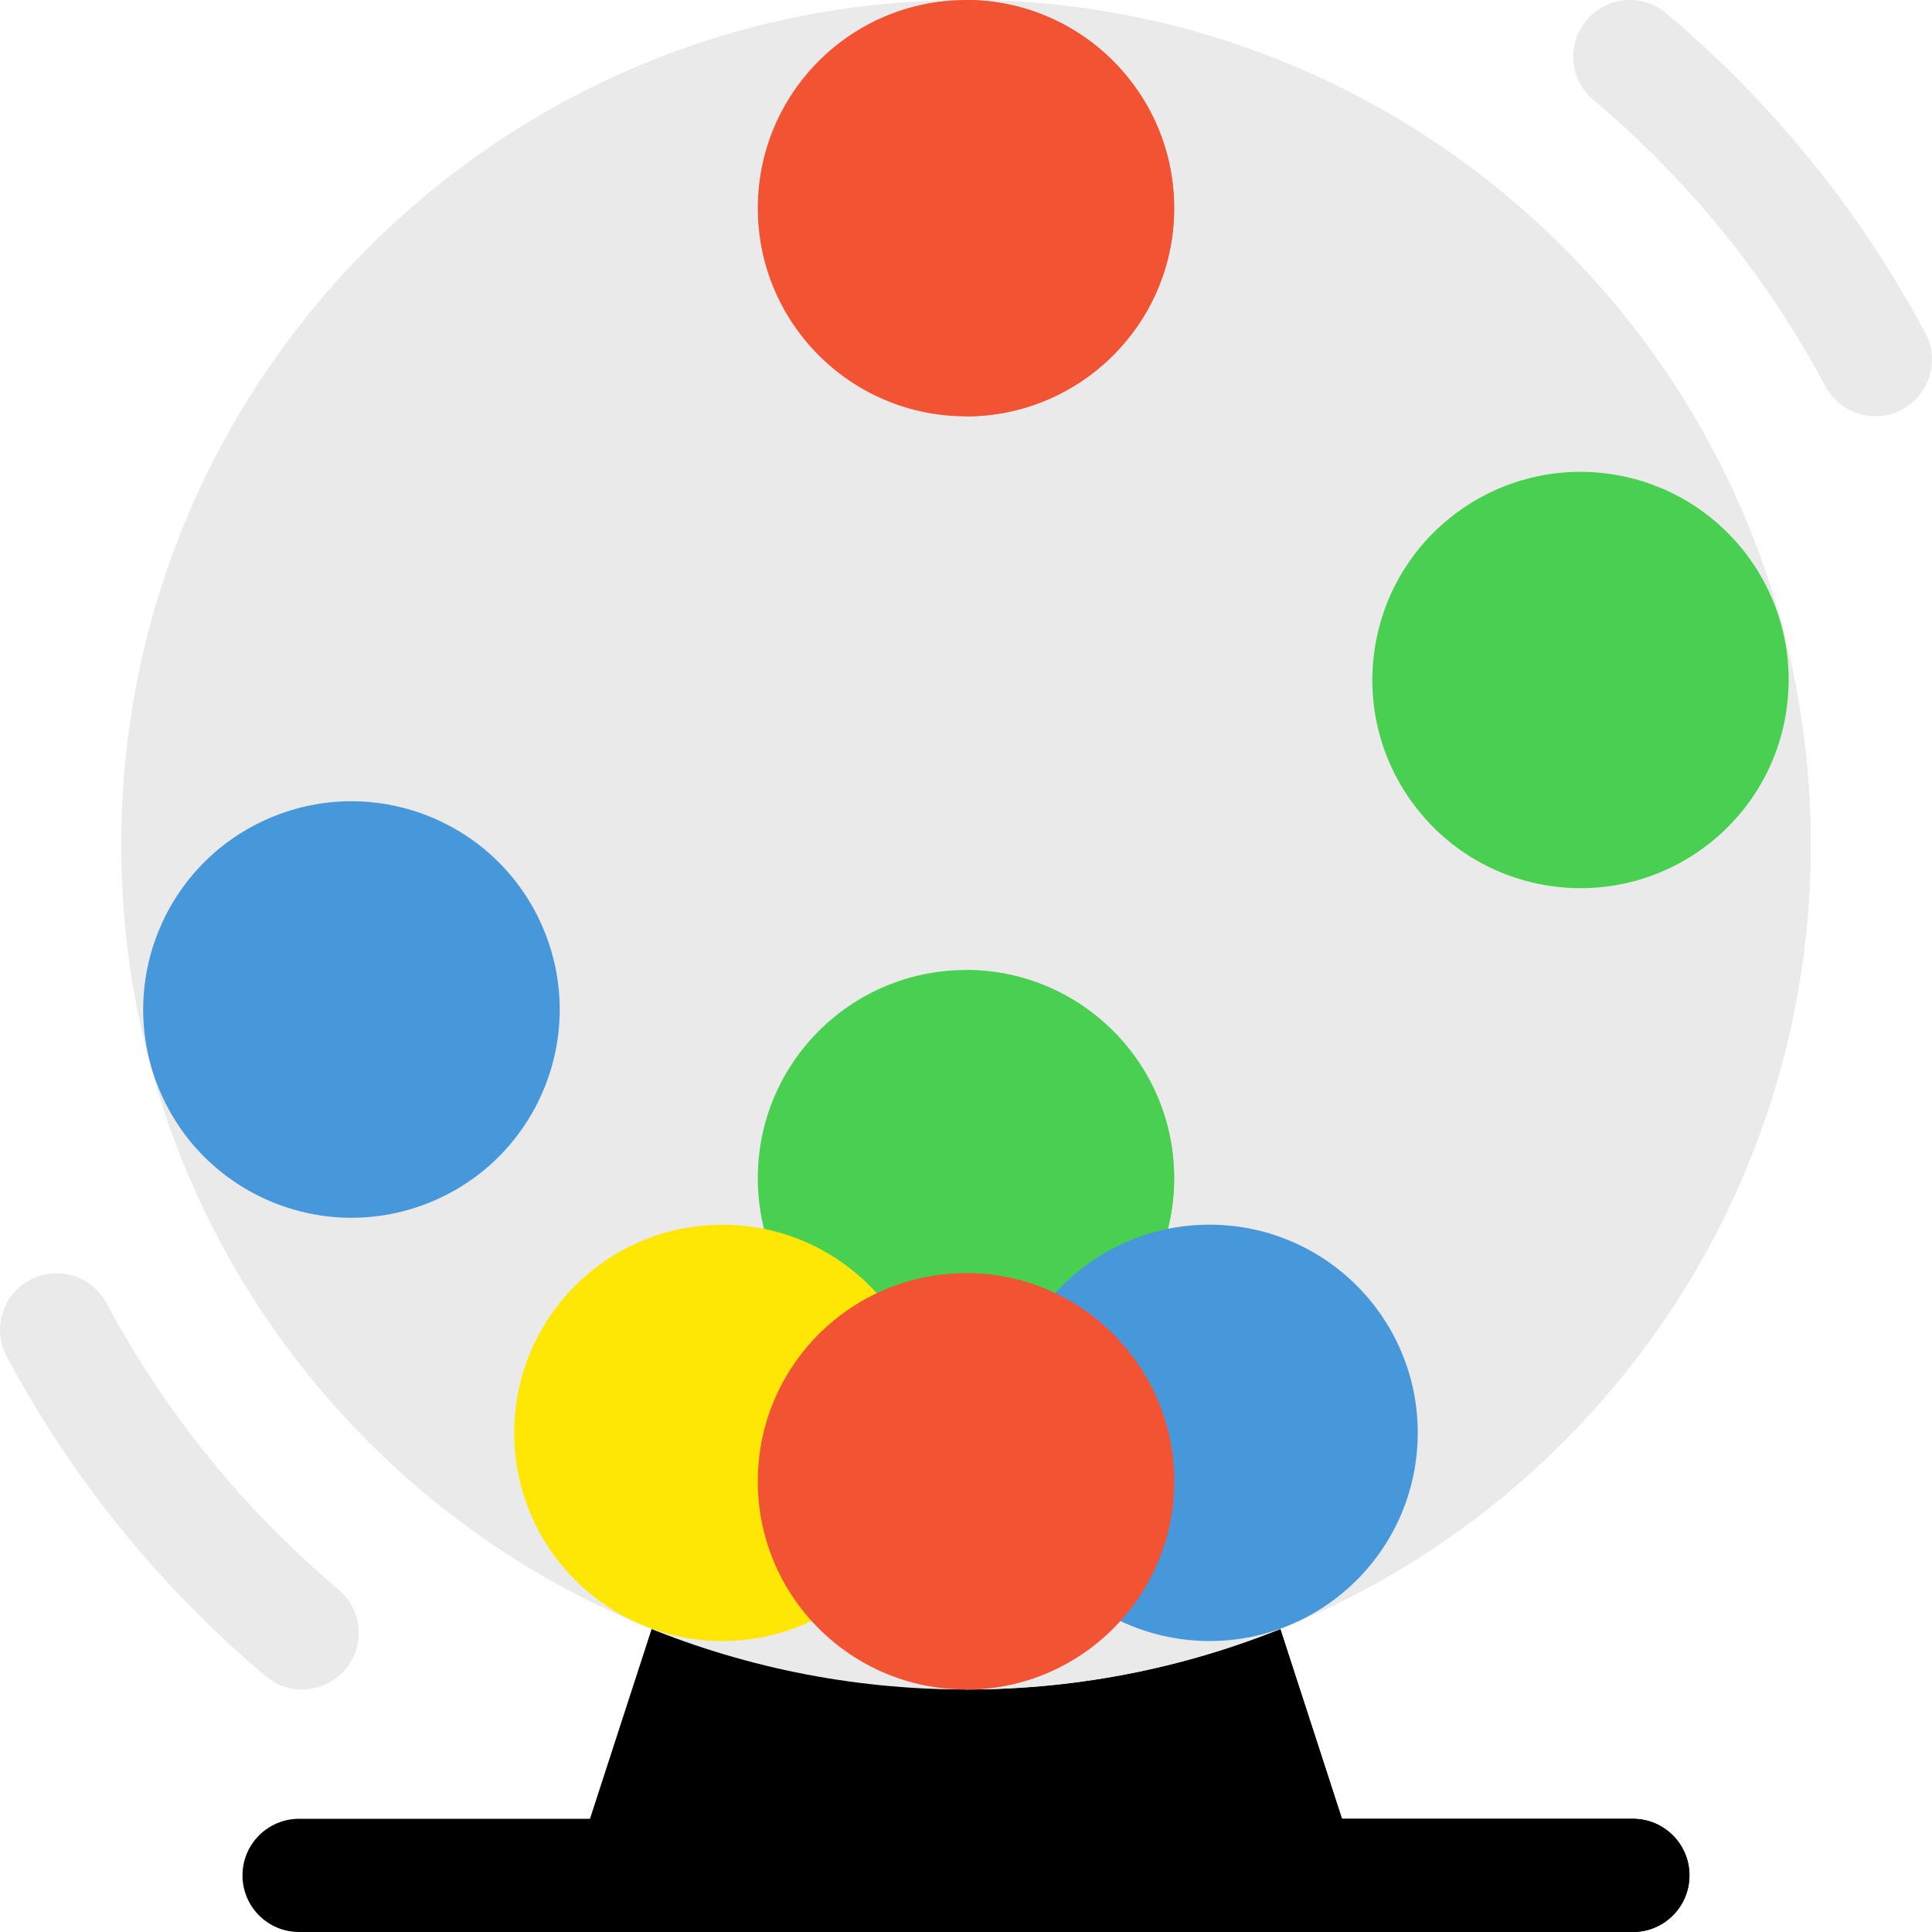
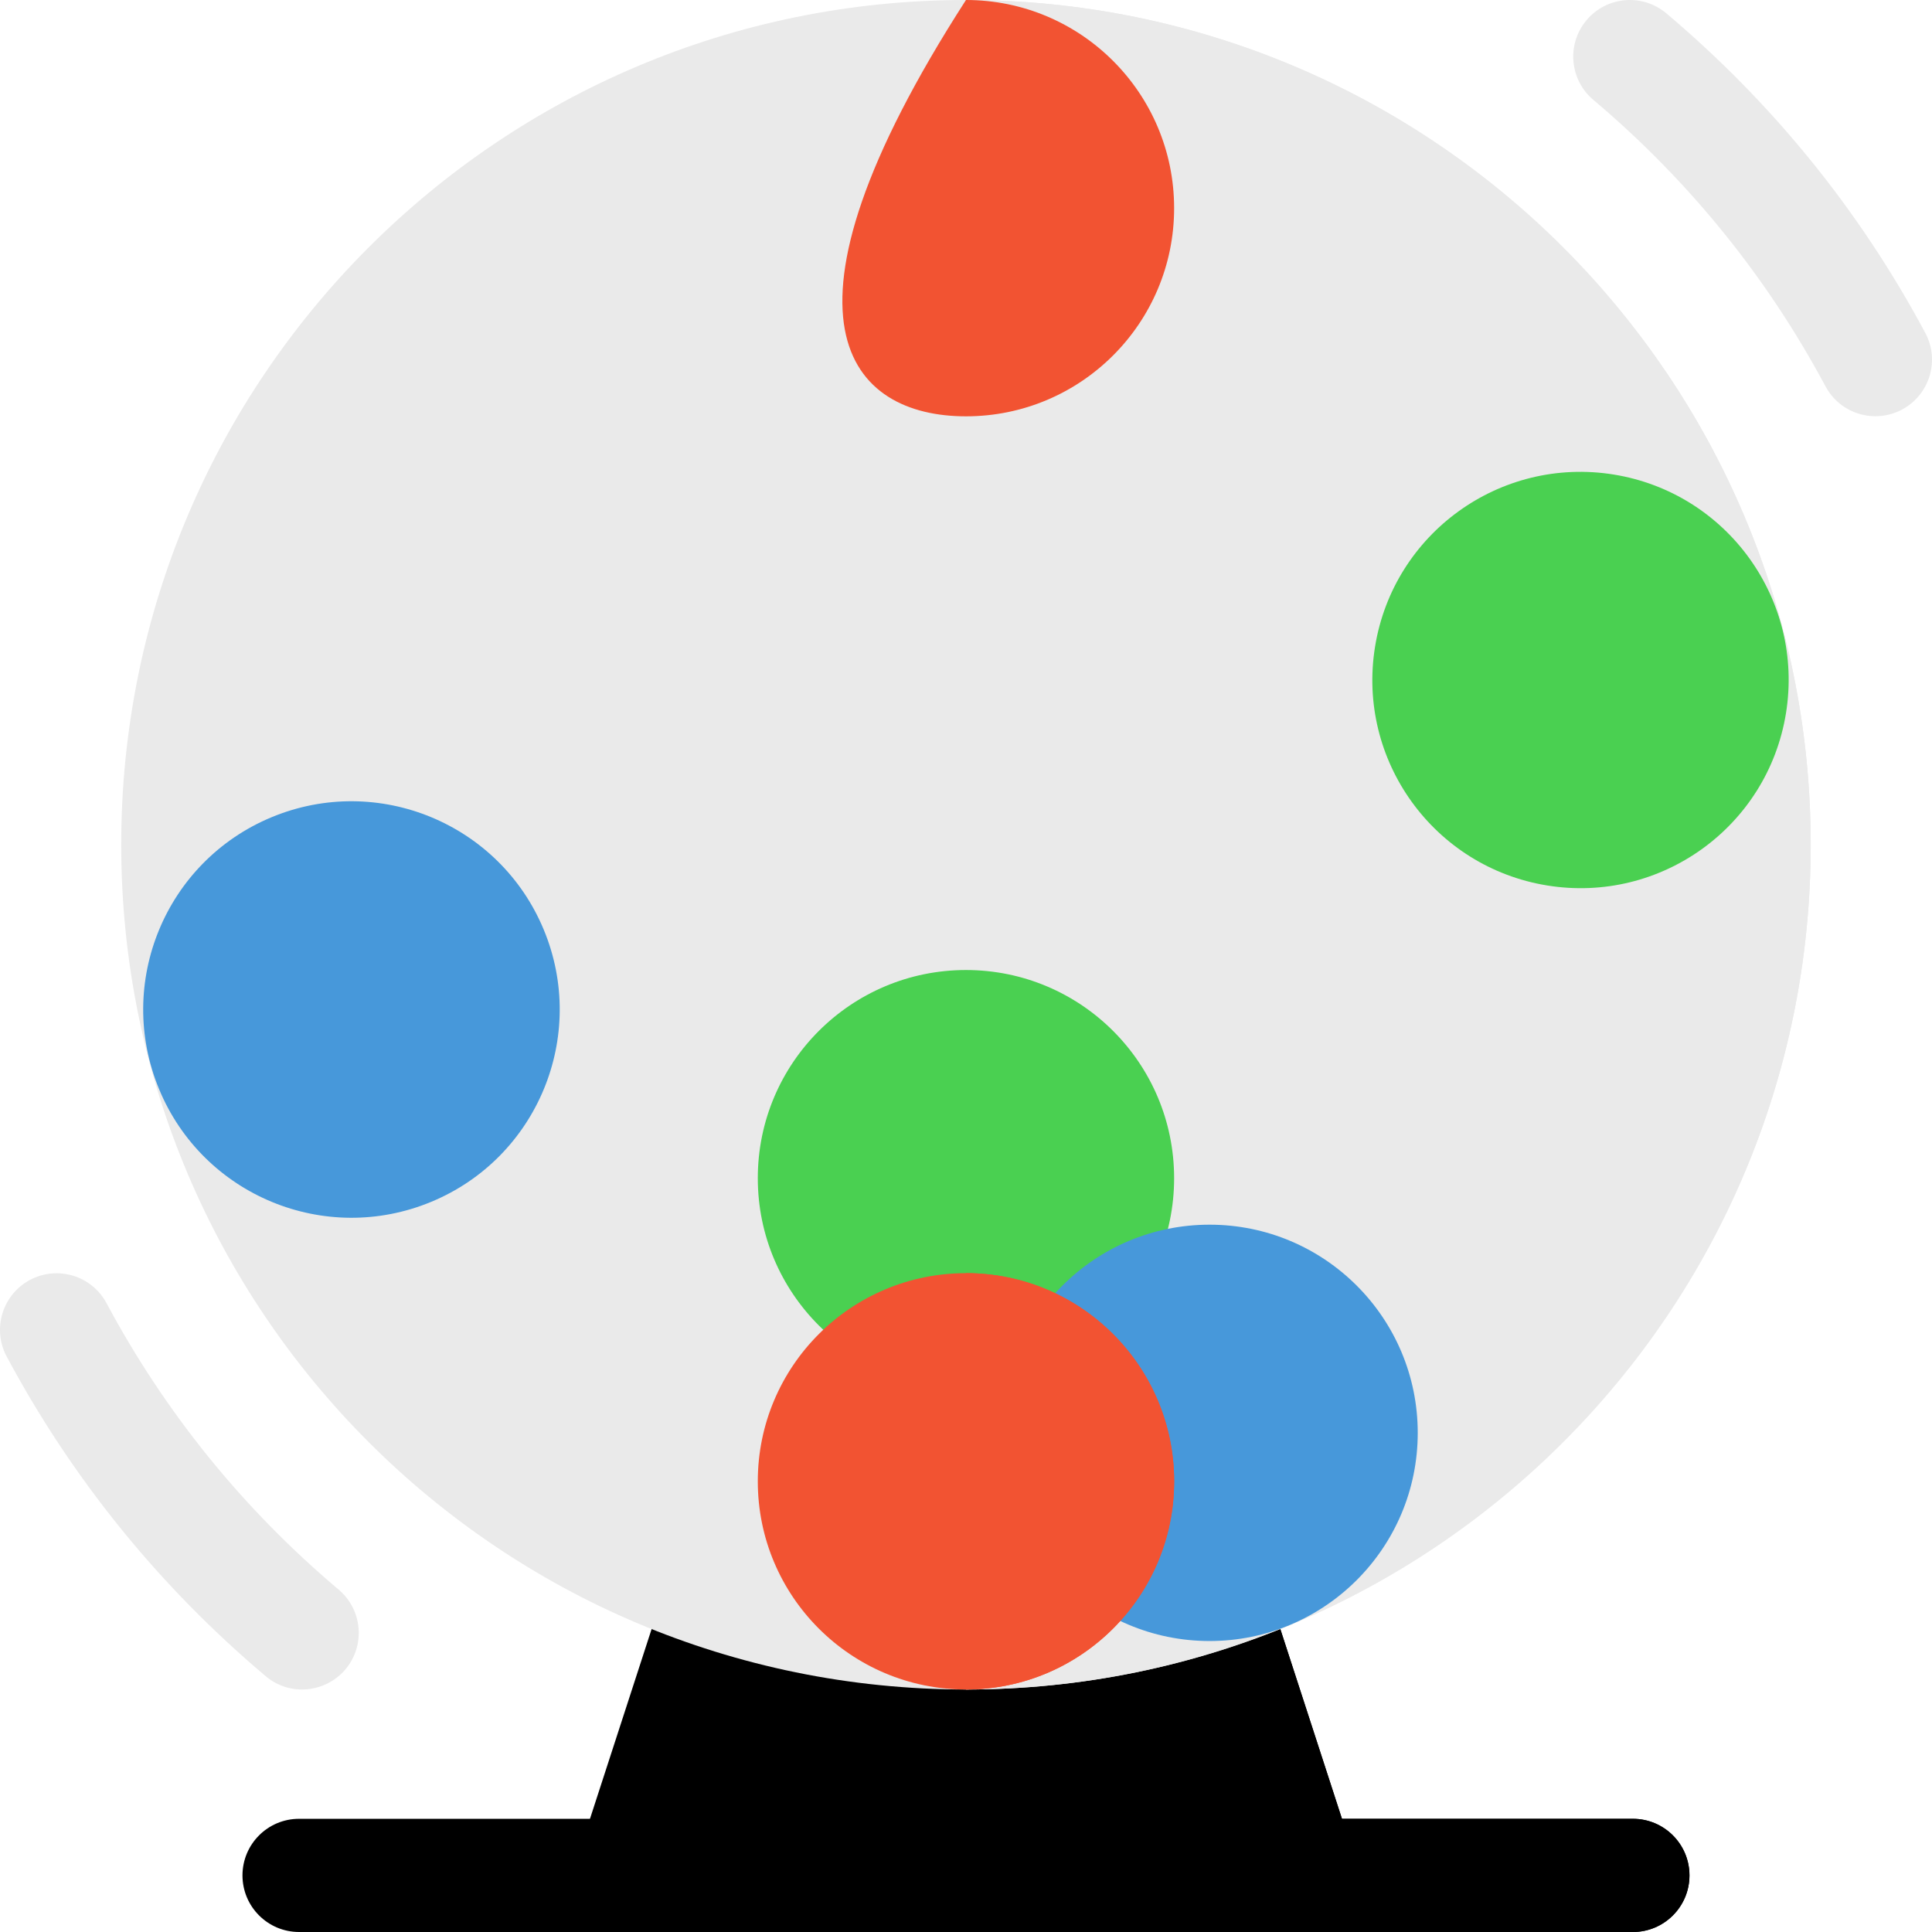
<svg xmlns="http://www.w3.org/2000/svg" width="132" height="132" viewBox="0 0 132 132" fill="none">
  <path d="M91.847 124.758L86.319 107.743C86.002 106.767 85.311 105.958 84.396 105.492C83.483 105.027 82.421 104.943 81.445 105.26C76.473 106.877 71.276 107.697 65.998 107.697C60.72 107.697 55.523 106.877 50.55 105.26C49.575 104.943 48.513 105.026 47.599 105.492C46.685 105.958 45.993 106.767 45.676 107.743L40.149 124.758C39.607 126.424 40.849 128.133 42.601 128.133H89.395C91.147 128.133 92.388 126.424 91.847 124.758Z" fill="black" />
  <path d="M91.847 124.758L86.319 107.743C86.002 106.767 85.311 105.958 84.397 105.492C83.483 105.027 82.421 104.943 81.445 105.26C76.473 106.877 71.276 107.697 65.998 107.697V128.133H89.395C91.147 128.133 92.388 126.424 91.847 124.758Z" fill="black" />
  <path d="M65.998 115.431C97.873 115.431 123.714 89.591 123.714 57.716C123.714 25.84 97.873 0 65.998 0C34.122 0 8.282 25.84 8.282 57.716C8.282 89.591 34.122 115.431 65.998 115.431Z" fill="#EAEAEA" />
  <path d="M65.998 0C97.822 0 123.714 25.891 123.714 57.716C123.714 89.54 97.823 115.431 65.998 115.431V0Z" fill="#EAEAEA" />
  <path d="M111.562 132H20.434C18.298 132 16.567 130.269 16.567 128.133C16.567 125.997 18.298 124.266 20.434 124.266H111.562C113.698 124.266 115.429 125.997 115.429 128.133C115.429 130.269 113.698 132 111.562 132Z" fill="black" />
  <path d="M117.795 32.276C116.649 29.954 115.355 27.718 113.919 25.583L65.998 53.25L18.077 25.584C16.641 27.718 15.346 29.954 14.201 32.277L62.131 59.948V70.142C62.131 72.278 63.862 74.01 65.998 74.01C68.134 74.01 69.865 72.278 69.865 70.142V59.948L117.795 32.276Z" fill="#EAEAEA" />
  <path d="M124.722 26.394C120.716 18.906 115.38 12.321 108.862 6.823C107.23 5.446 107.023 3.006 108.4 1.374C109.777 -0.259 112.217 -0.466 113.85 0.912C121.119 7.044 127.071 14.39 131.542 22.746C132.549 24.629 131.839 26.973 129.956 27.98C128.077 28.985 125.732 28.282 124.722 26.394Z" fill="#EAEAEA" />
  <path d="M18.15 114.52C10.883 108.389 4.931 101.043 0.458 92.686C-0.549 90.803 0.16 88.46 2.043 87.452C3.927 86.444 6.27 87.154 7.278 89.037C11.286 96.527 16.622 103.112 23.138 108.608C24.77 109.986 24.977 112.426 23.6 114.058C22.281 115.62 19.849 115.953 18.15 114.52Z" fill="#EAEAEA" />
  <path d="M65.998 74.01C68.134 74.01 69.865 72.278 69.865 70.142V59.948L117.795 32.276C116.649 29.954 115.355 27.718 113.919 25.583L65.998 53.25V74.01Z" fill="#EAEAEA" />
  <path d="M122.022 48.736C123.279 40.983 118.013 33.68 110.26 32.423C102.507 31.166 95.203 36.432 93.947 44.185C92.69 51.938 97.956 59.241 105.709 60.498C113.462 61.755 120.765 56.489 122.022 48.736Z" fill="#4AD051" />
  <path d="M29.46 82.114C36.718 79.106 40.163 70.783 37.154 63.526C34.146 56.268 25.823 52.823 18.565 55.831C11.307 58.84 7.862 67.162 10.871 74.42C13.879 81.678 22.202 85.123 29.46 82.114Z" fill="#4798DA" />
-   <path d="M65.998 28.445C73.853 28.445 80.22 22.078 80.22 14.223C80.22 6.368 73.853 0 65.998 0C58.143 0 51.775 6.368 51.775 14.223C51.775 22.078 58.143 28.445 65.998 28.445Z" fill="#F25332" />
-   <path d="M65.998 0C73.84 0 80.221 6.38 80.221 14.223C80.221 22.065 73.84 28.445 65.998 28.445V0Z" fill="#F25332" />
+   <path d="M65.998 28.445C73.853 28.445 80.22 22.078 80.22 14.223C80.22 6.368 73.853 0 65.998 0C51.775 22.078 58.143 28.445 65.998 28.445Z" fill="#F25332" />
  <path d="M115.429 128.133C115.429 125.997 113.698 124.266 111.562 124.266H65.998V132H111.562C113.698 132 115.429 130.269 115.429 128.133Z" fill="black" />
  <path d="M65.998 94.72C73.853 94.72 80.22 88.353 80.22 80.498C80.22 72.642 73.853 66.275 65.998 66.275C58.143 66.275 51.775 72.642 51.775 80.498C51.775 88.353 58.143 94.72 65.998 94.72Z" fill="#4AD051" />
-   <path d="M65.998 66.275C73.84 66.275 80.221 72.656 80.221 80.498C80.221 88.34 73.84 94.72 65.998 94.72V66.275Z" fill="#4AD051" />
  <path d="M82.641 112.12C90.496 112.12 96.864 105.752 96.864 97.897C96.864 90.042 90.496 83.674 82.641 83.674C74.786 83.674 68.418 90.042 68.418 97.897C68.418 105.752 74.786 112.12 82.641 112.12Z" fill="#4798DA" />
-   <path d="M49.355 112.12C57.21 112.12 63.577 105.752 63.577 97.897C63.577 90.042 57.21 83.674 49.355 83.674C41.5 83.674 35.132 90.042 35.132 97.897C35.132 105.752 41.5 112.12 49.355 112.12Z" fill="#FFE705" />
  <path d="M65.998 115.431C73.853 115.431 80.22 109.064 80.22 101.209C80.22 93.354 73.853 86.986 65.998 86.986C58.143 86.986 51.775 93.354 51.775 101.209C51.775 109.064 58.143 115.431 65.998 115.431Z" fill="#F25332" />
  <path d="M65.998 86.986C73.84 86.986 80.221 93.366 80.221 101.209C80.221 109.051 73.84 115.431 65.998 115.431V86.986Z" fill="#F25332" />
</svg>